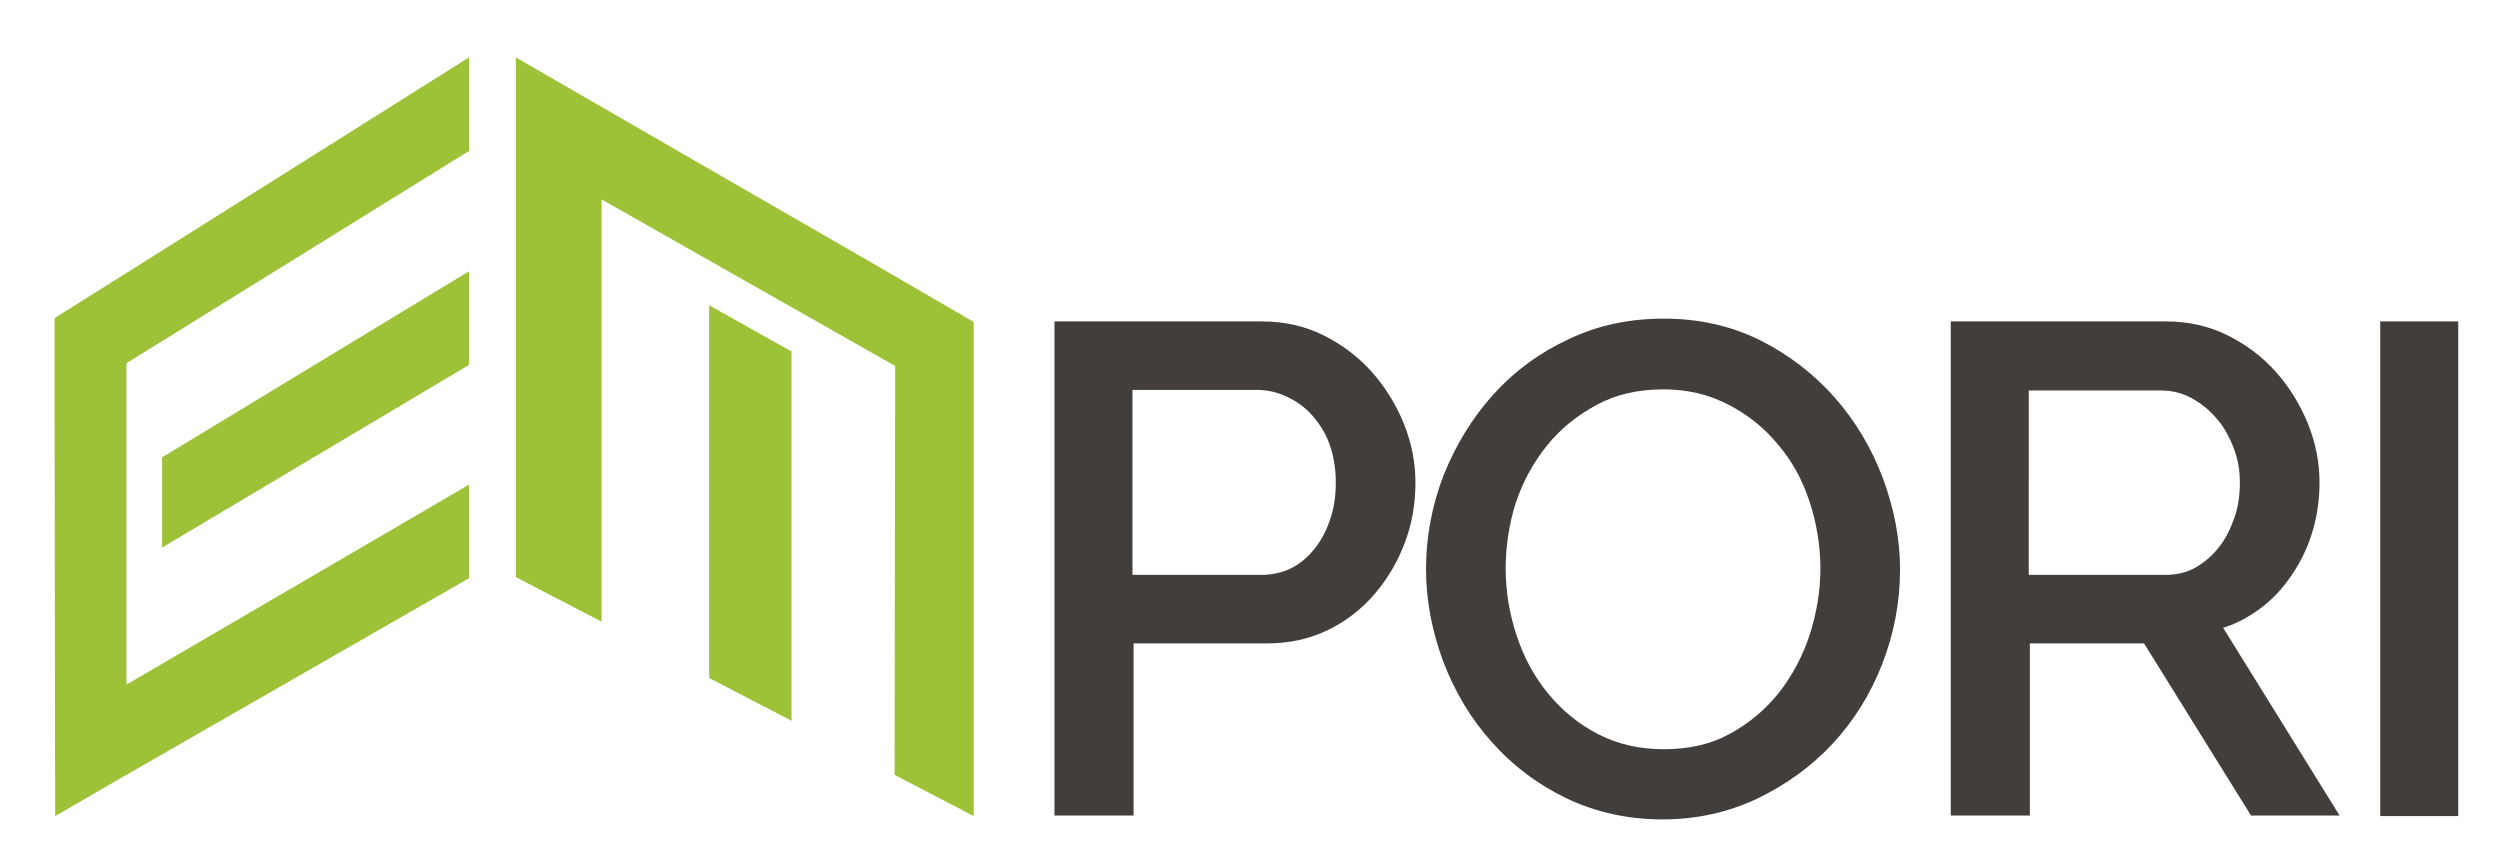
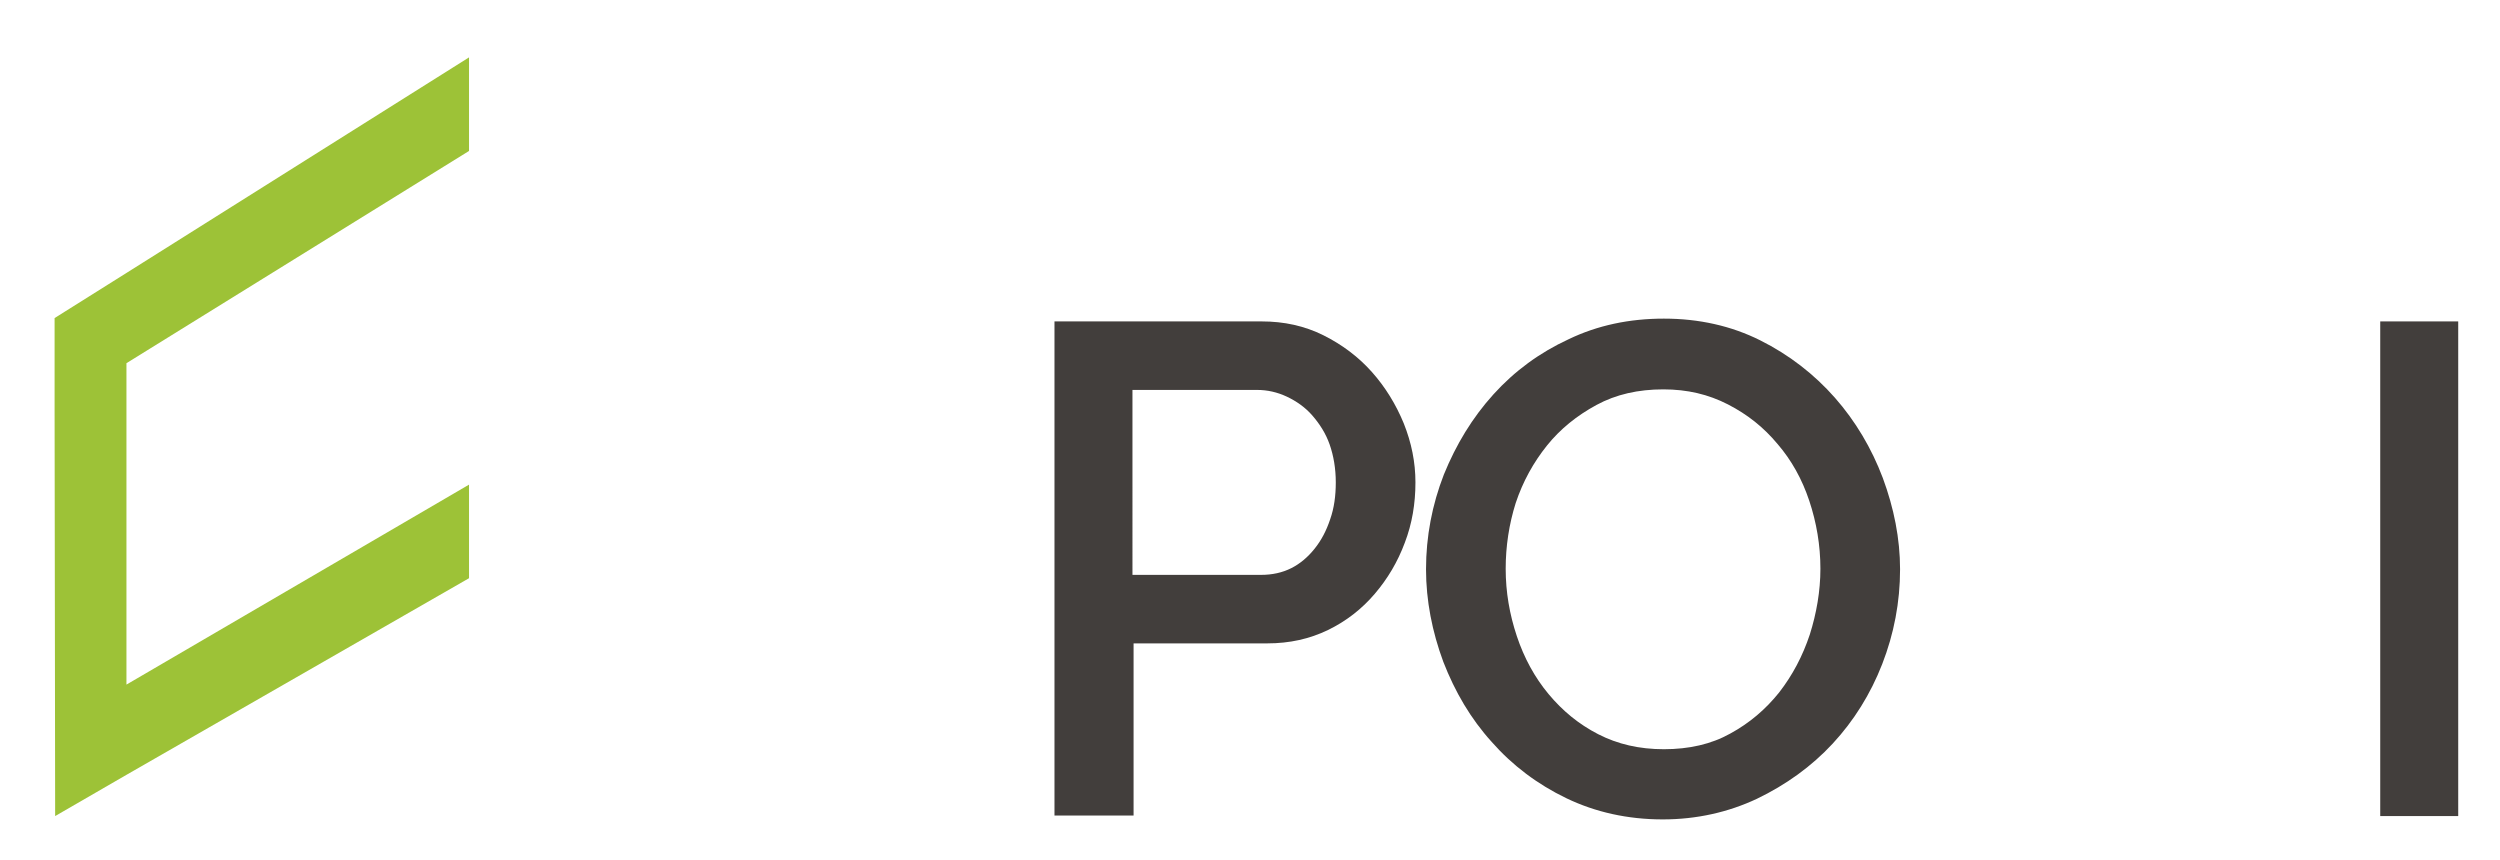
<svg xmlns="http://www.w3.org/2000/svg" version="1.1" id="Layer_1" x="0px" y="0px" viewBox="0 0 448.8 154.4" style="enable-background:new 0 0 448.8 154.4;" xml:space="preserve">
  <style type="text/css">
	.st0{fill:#9DC237;}
	.st1{fill:#423E3C;}
</style>
  <g>
-     <polygon class="st0" points="127.3,121.7 142.1,129.4 142.1,63.1 127.3,54.8  " />
-     <polygon class="st0" points="160.7,49.6 108,19.2 92.6,10.3 92.6,27.1 92.6,103.6 108,111.6 108,35.8 160.7,65.7 160.6,139.1    174.8,146.5 174.8,73.7 174.8,57.8  " />
-     <polygon class="st0" points="29.1,98.3 84.2,65.5 84.2,48.7 29.1,82.1  " />
    <polygon class="st0" points="9.8,57.1 9.8,73.2 9.9,146.5 22.7,139.1 84.2,103.8 84.2,87 22.7,122.9 22.7,65.2 84.2,27.1    84.2,10.3 22.7,49  " />
  </g>
  <g>
    <path class="st1" d="M189.3,146.5V57.7h37.2c4,0,7.7,0.8,11.1,2.5c3.4,1.7,6.3,3.9,8.7,6.6c2.4,2.7,4.3,5.8,5.7,9.2   c1.4,3.5,2.1,7,2.1,10.6c0,3.8-0.6,7.4-1.9,10.8c-1.3,3.5-3.1,6.5-5.4,9.2c-2.3,2.7-5.1,4.9-8.4,6.5c-3.3,1.6-6.9,2.4-10.9,2.4h-24   v30.9H189.3z M203.3,103.2h23.1c2,0,3.8-0.4,5.4-1.2c1.6-0.8,3-2,4.2-3.5c1.2-1.5,2.1-3.2,2.8-5.3c0.7-2,1-4.2,1-6.6   c0-2.5-0.4-4.8-1.1-6.8s-1.8-3.7-3.1-5.2c-1.3-1.5-2.9-2.6-4.6-3.4c-1.7-0.8-3.5-1.2-5.3-1.2h-22.4V103.2z" />
    <path class="st1" d="M298.5,147.1c-6.3,0-12.1-1.3-17.3-3.8c-5.2-2.5-9.7-5.9-13.4-10.1c-3.8-4.2-6.6-9-8.7-14.4   c-2-5.4-3.1-11-3.1-16.6c0-5.9,1.1-11.6,3.2-17c2.2-5.4,5.1-10.2,8.9-14.4c3.8-4.2,8.3-7.5,13.5-9.9c5.2-2.5,10.9-3.7,17.1-3.7   c6.3,0,12.1,1.3,17.3,3.9c5.2,2.6,9.7,6.1,13.4,10.3c3.7,4.2,6.6,9.1,8.6,14.4c2,5.4,3.1,10.9,3.1,16.4c0,5.9-1.1,11.6-3.2,17   c-2.1,5.4-5.1,10.2-8.9,14.3c-3.8,4.1-8.4,7.4-13.6,9.9C310.3,145.8,304.6,147.1,298.5,147.1z M270.3,102.1c0,4.2,0.7,8.2,2,12.1   c1.3,3.9,3.2,7.4,5.7,10.4c2.5,3,5.4,5.4,8.9,7.2c3.5,1.8,7.4,2.7,11.8,2.7c4.5,0,8.5-0.9,11.9-2.8c3.5-1.9,6.4-4.4,8.8-7.4   c2.4-3.1,4.2-6.5,5.5-10.4c1.2-3.8,1.9-7.8,1.9-11.8c0-4.2-0.7-8.3-2-12.2c-1.3-3.9-3.2-7.3-5.7-10.2c-2.5-3-5.4-5.3-8.9-7.1   c-3.5-1.8-7.3-2.7-11.6-2.7c-4.5,0-8.5,0.9-12,2.8s-6.5,4.3-8.9,7.3c-2.4,3-4.3,6.4-5.6,10.3C270.9,94.1,270.3,98.1,270.3,102.1z" />
-     <path class="st1" d="M350.2,146.5V57.7h38.6c4,0,7.7,0.8,11.1,2.5c3.4,1.7,6.3,3.9,8.7,6.6c2.4,2.7,4.3,5.8,5.7,9.2   c1.4,3.5,2.1,7,2.1,10.6c0,3-0.4,5.9-1.2,8.6c-0.8,2.8-2,5.3-3.5,7.6c-1.5,2.3-3.3,4.4-5.5,6.1c-2.2,1.7-4.5,3-7.1,3.8l20.9,33.7   h-15.9l-19.2-30.9h-20.5v30.9H350.2z M364.2,103.2h24.5c2,0,3.8-0.4,5.4-1.3s3-2.1,4.2-3.6c1.2-1.5,2.1-3.3,2.8-5.3   c0.7-2,1-4.1,1-6.4s-0.4-4.4-1.2-6.4c-0.8-2-1.8-3.8-3.1-5.2c-1.3-1.5-2.8-2.7-4.5-3.6c-1.7-0.9-3.5-1.3-5.3-1.3h-23.8V103.2z" />
    <path class="st1" d="M427.3,146.5V57.7h14v88.8H427.3z" />
  </g>
</svg>